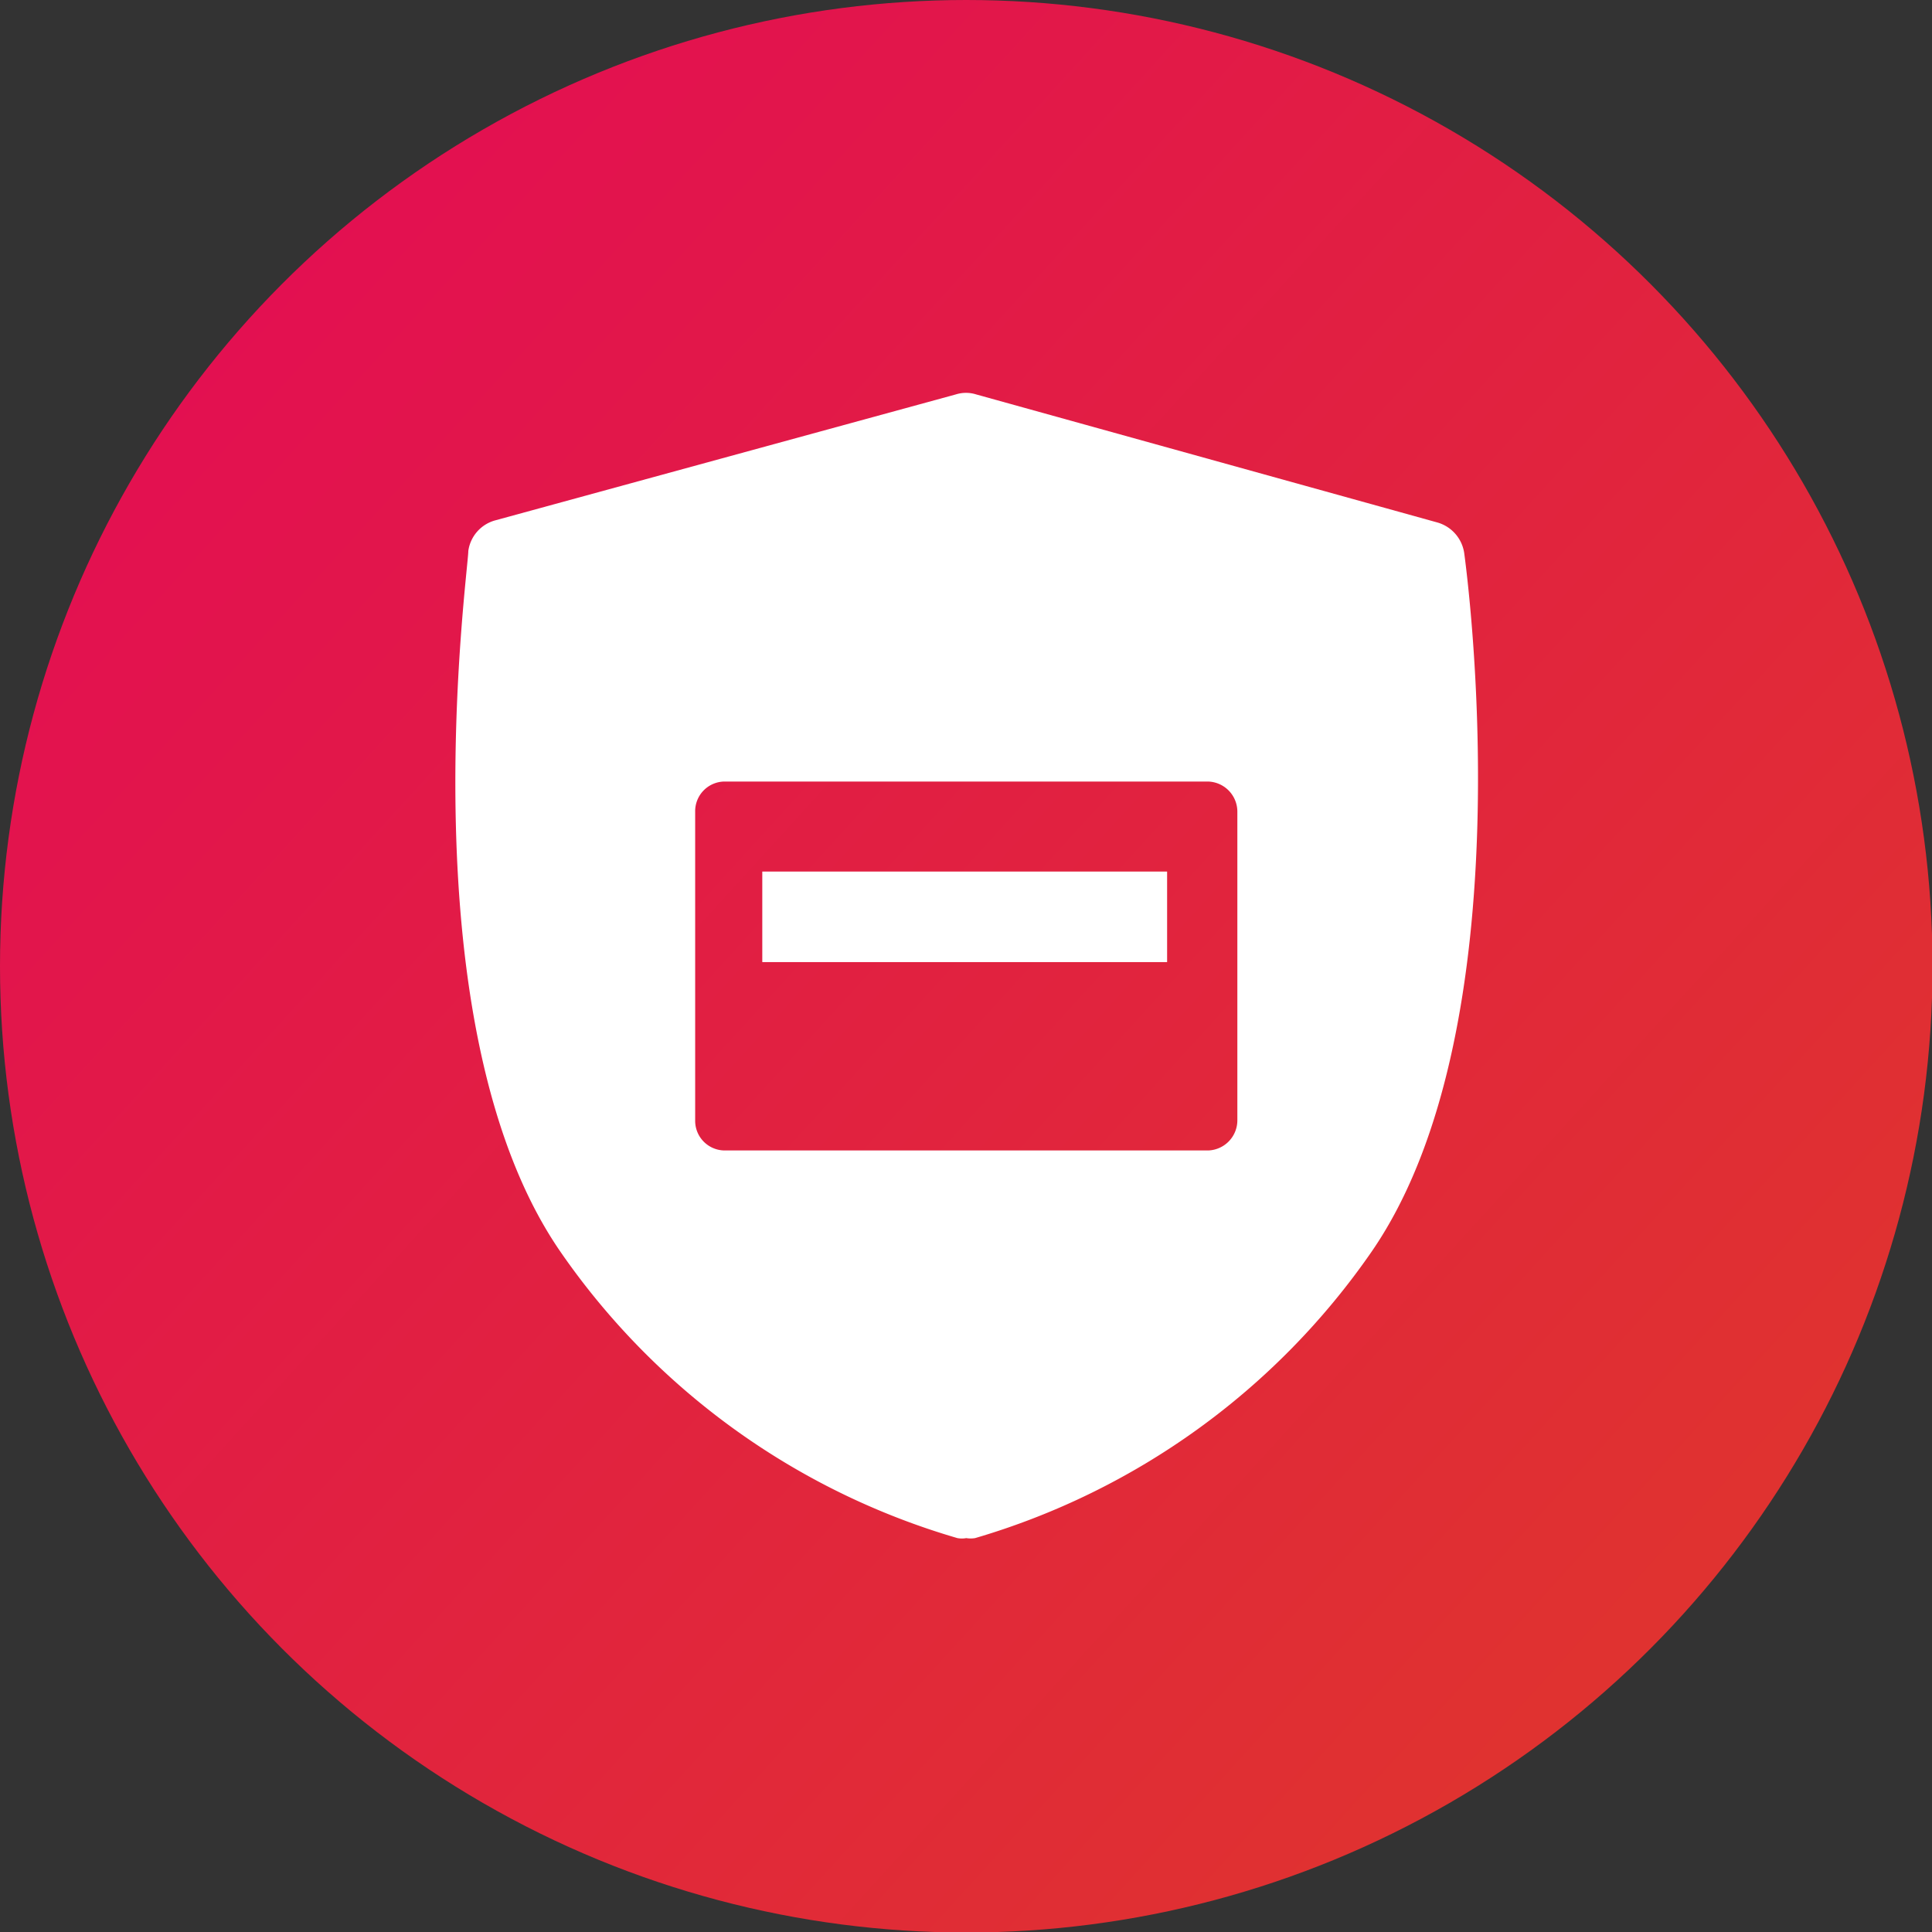
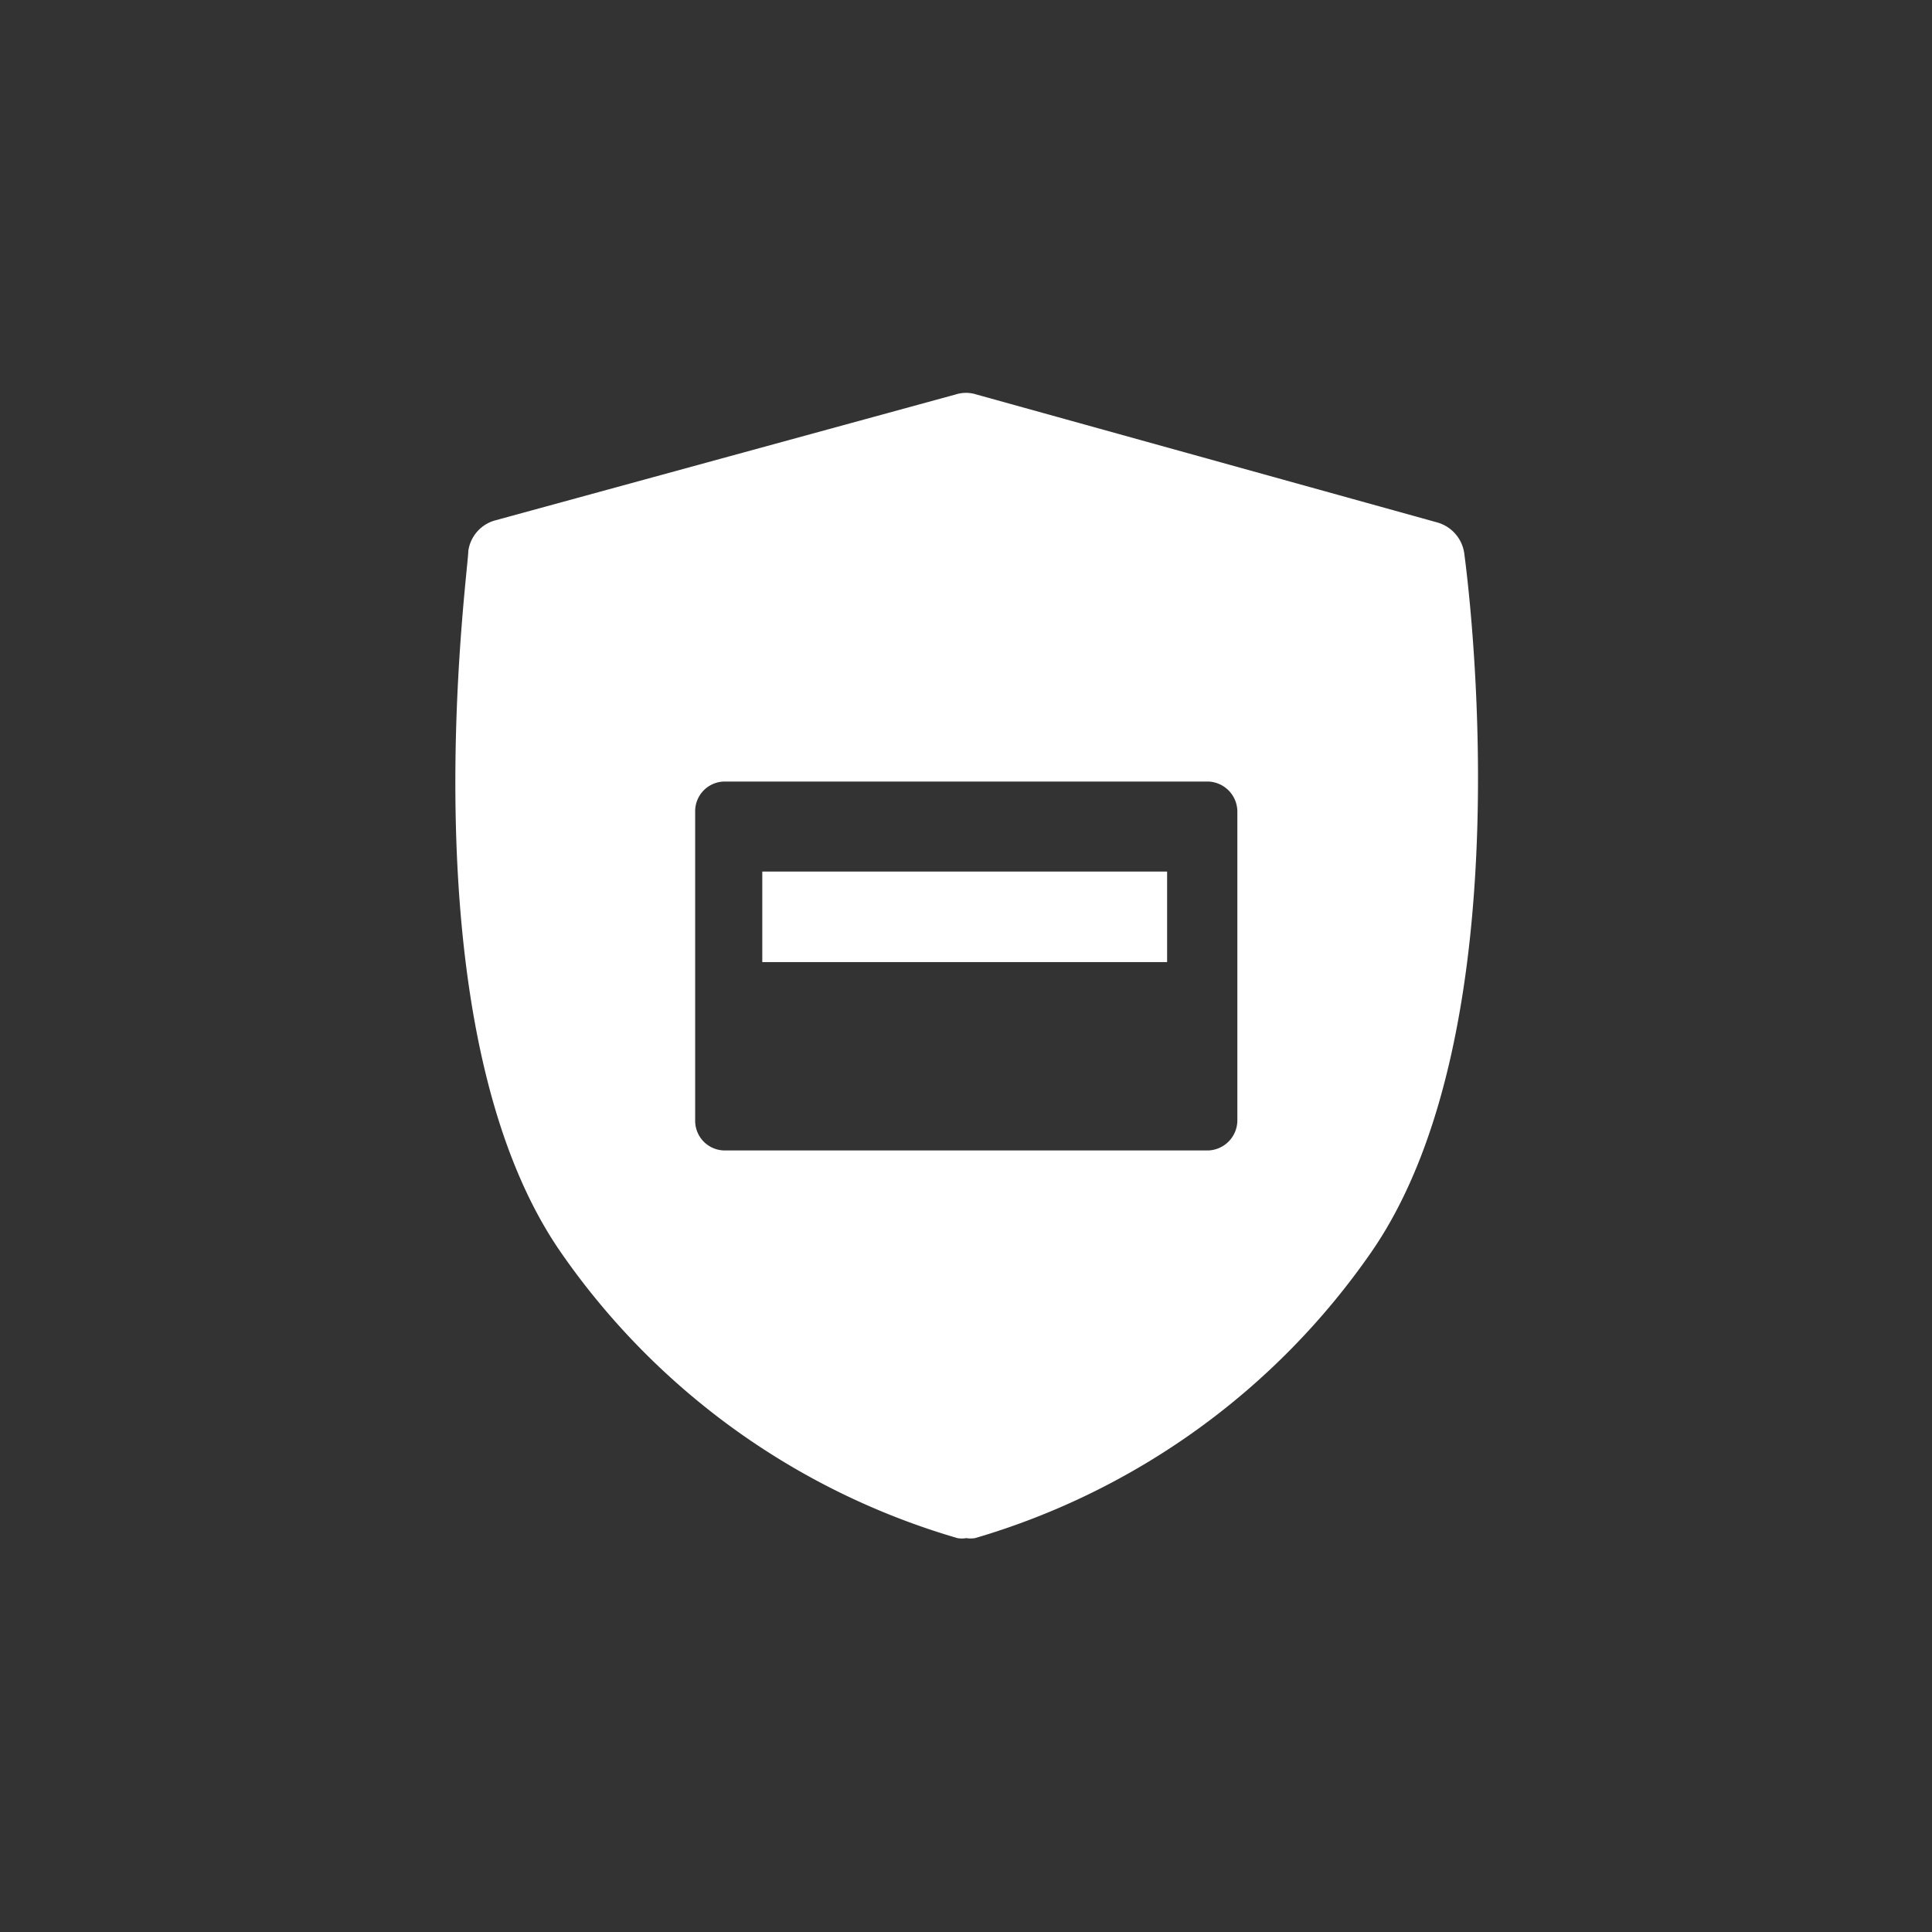
<svg xmlns="http://www.w3.org/2000/svg" viewBox="0 0 37.13 37.13">
  <rect x="0" y="0" width="37.13" height="37.13" fill="#333333" stroke="none" />
  <defs>
    <style>.cls-1{fill:url(#Degradado_sin_nombre_20);}.cls-2{fill:#fff;}</style>
    <linearGradient id="Degradado_sin_nombre_20" x1="4.74" y1="5.97" x2="41.41" y2="39.38" gradientUnits="userSpaceOnUse">
      <stop offset="0" stop-color="#e31051" />
      <stop offset="0.14" stop-color="#e2174a" />
      <stop offset="0.74" stop-color="#e03230" />
    </linearGradient>
  </defs>
  <title>Recurso 29</title>
  <g id="Capa_2" data-name="Capa 2">
    <g id="Capa_1-2" data-name="Capa 1">
-       <circle class="cls-1" cx="18.57" cy="18.57" r="18.57" />
      <rect class="cls-2" x="14.65" y="16.75" width="7.78" height="1.74" />
      <path class="cls-2" d="M28.14,10.63a.72.72,0,0,0-.52-.59L18.76,7.58a.65.65,0,0,0-.39,0L9.52,10a.71.71,0,0,0-.52.59C9,11,7.77,19.73,10.78,24.07a14.05,14.05,0,0,0,7.62,5.49.47.47,0,0,0,.17,0,.52.52,0,0,0,.17,0,14.08,14.08,0,0,0,7.61-5.49C29.36,19.73,28.19,11,28.14,10.63Zm-4.36,10.9a.58.58,0,0,1-.56.58h-9.3a.57.57,0,0,1-.56-.58V15.6a.57.57,0,0,1,.56-.58h9.3a.58.58,0,0,1,.56.58Z" />
    </g>
  </g>
</svg>